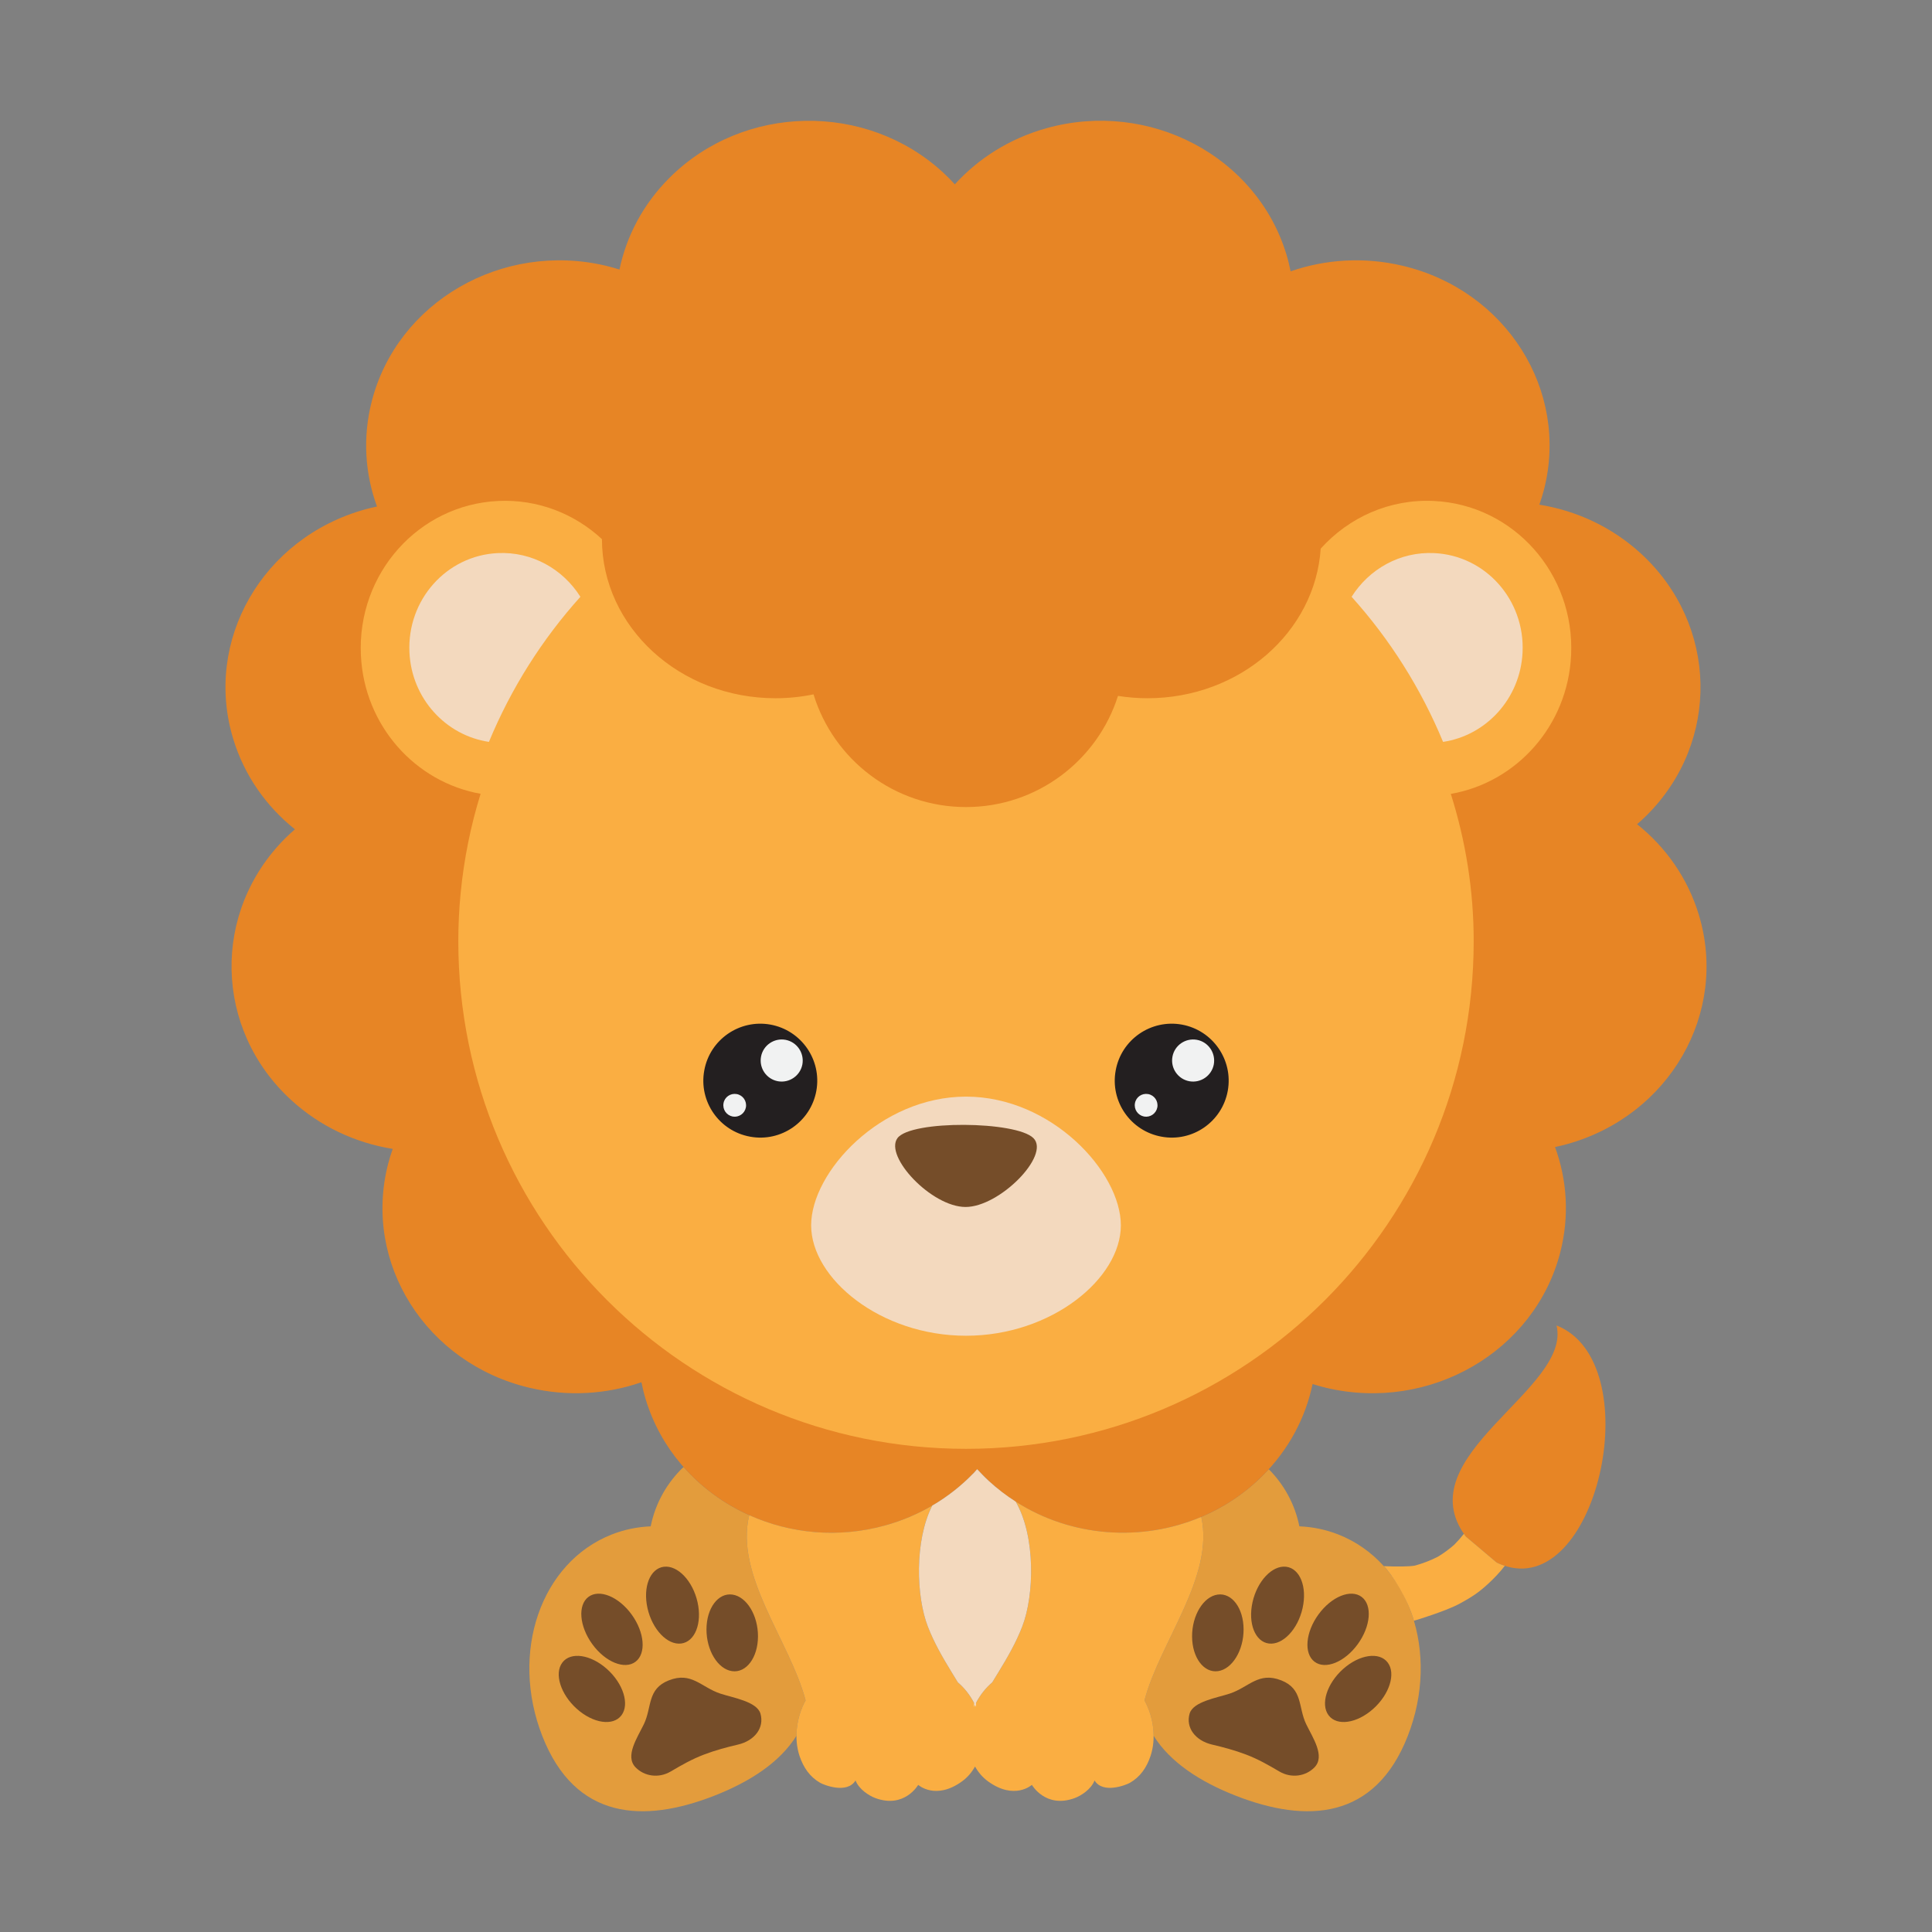
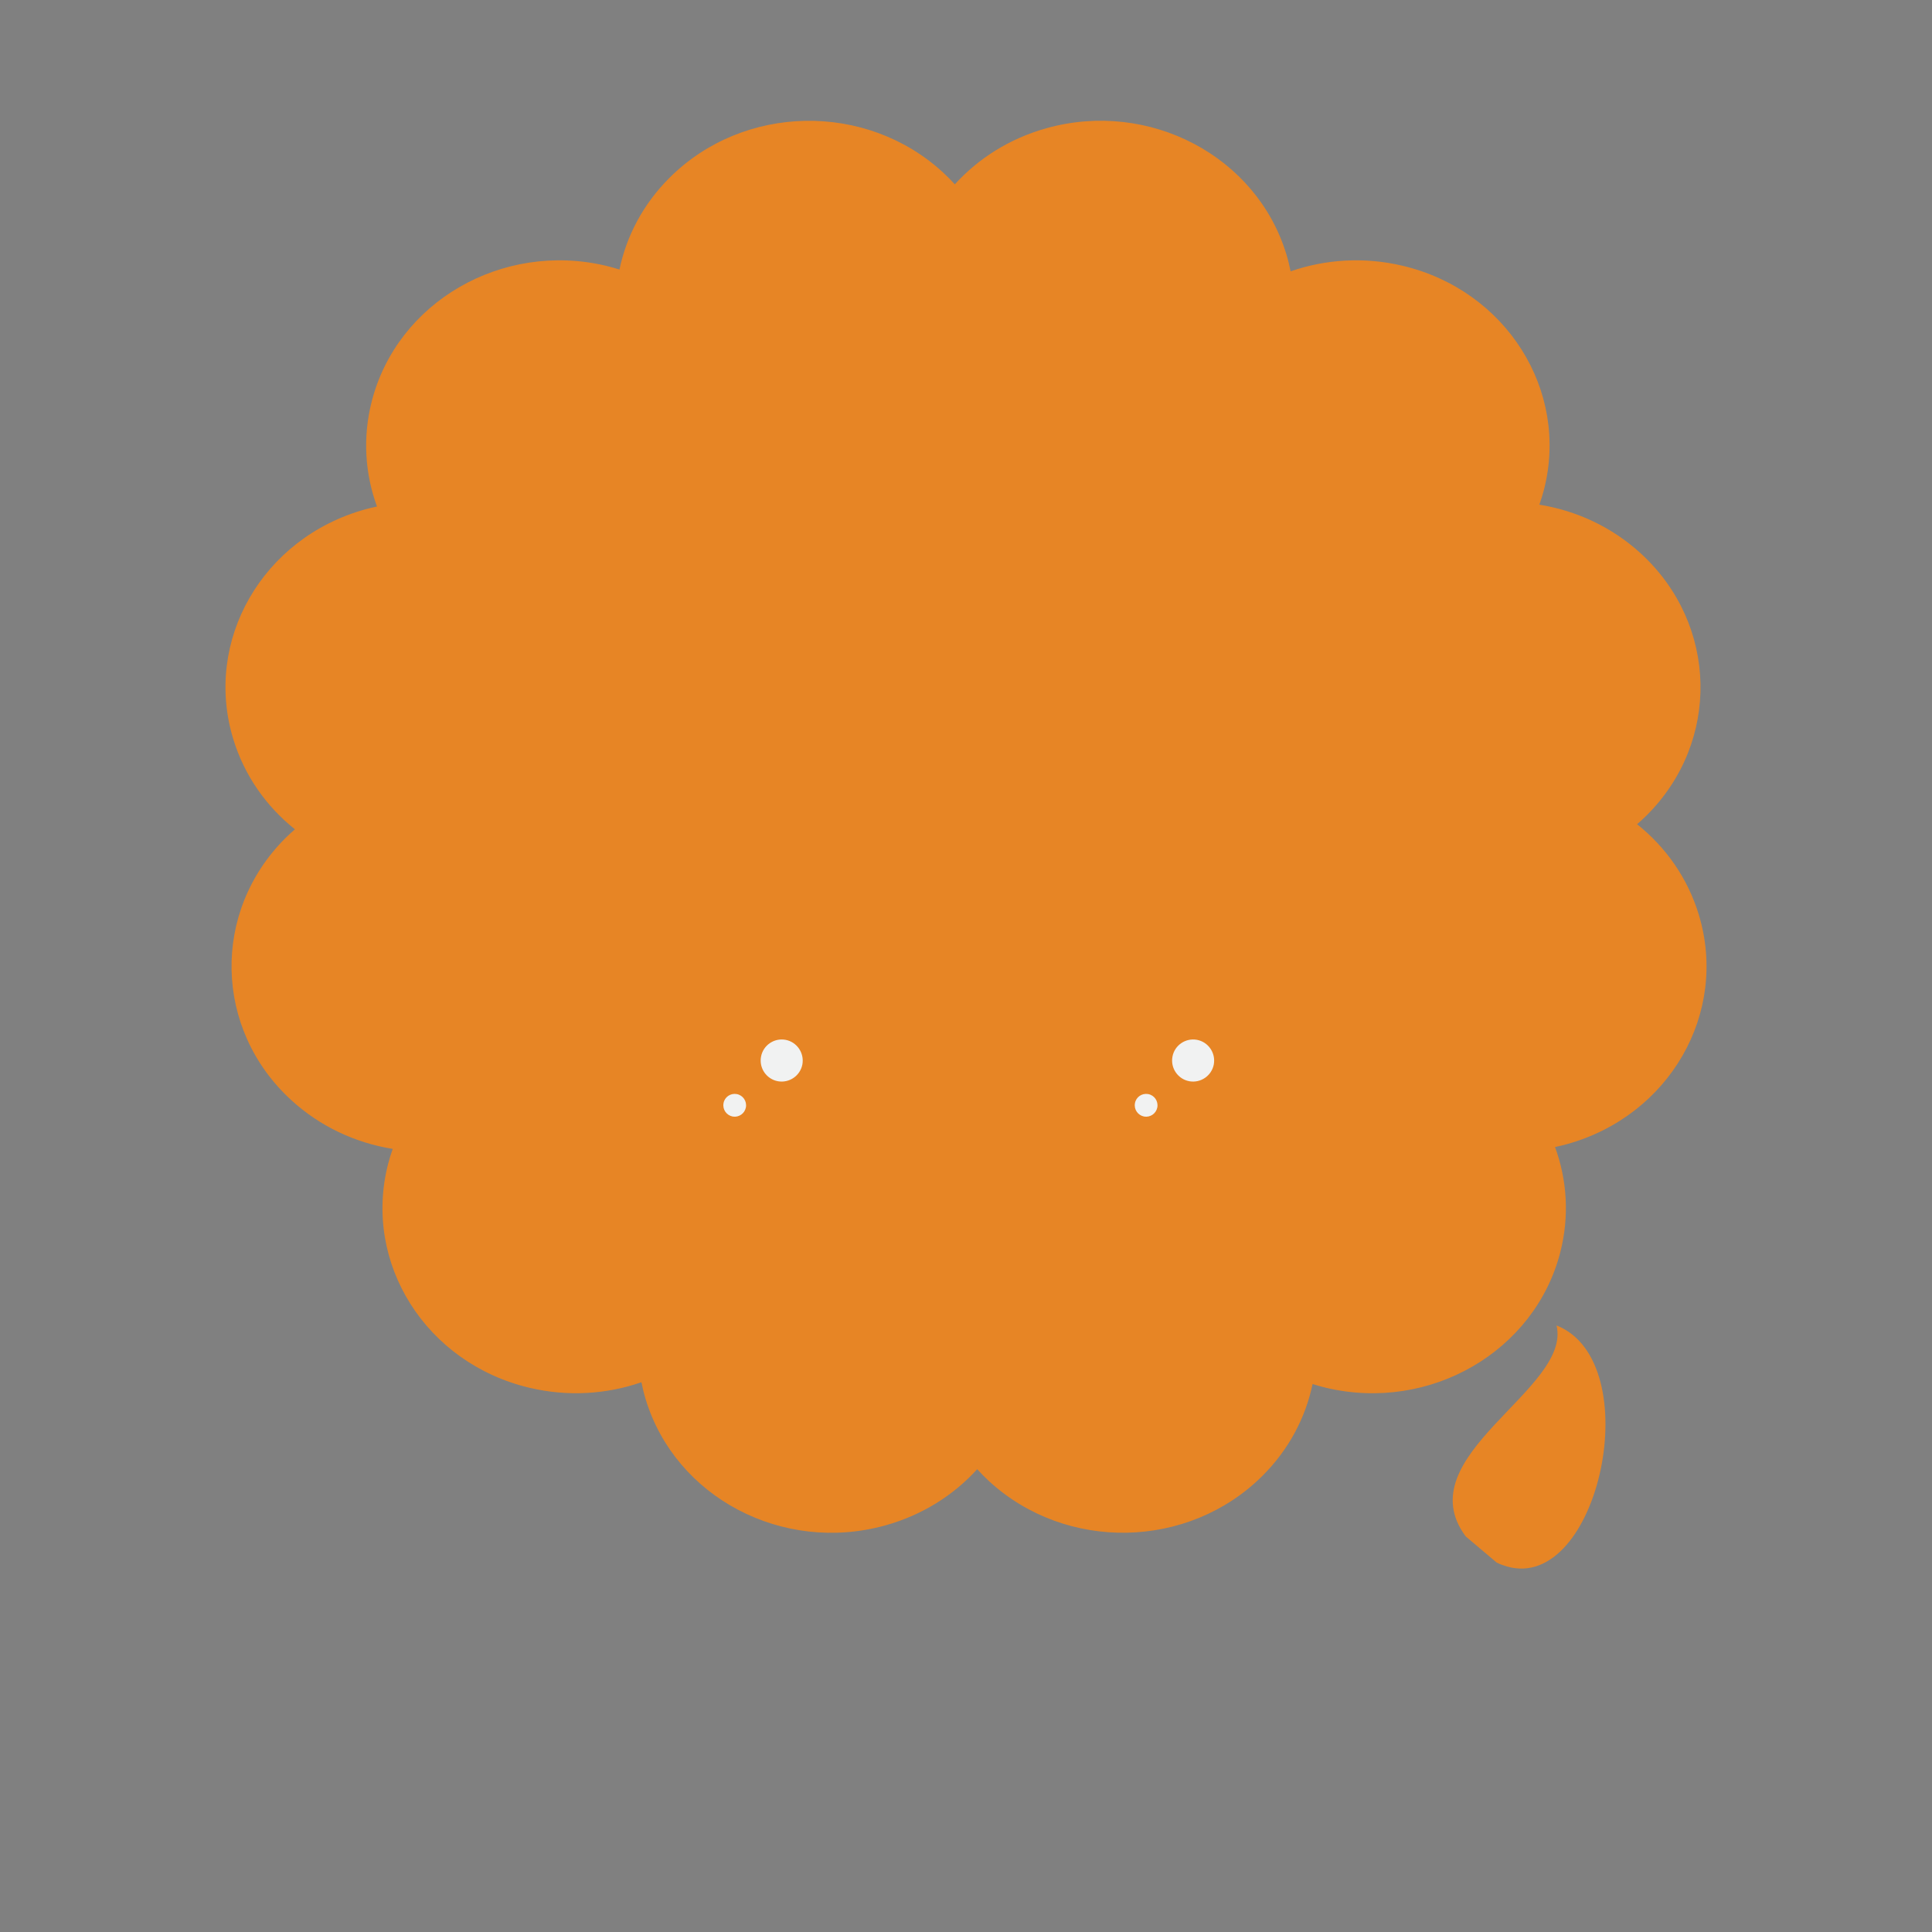
<svg xmlns="http://www.w3.org/2000/svg" version="1.1" id="Layer_1" x="0px" y="0px" viewBox="0 0 576 576" enable-background="new 0 0 576 576" xml:space="preserve">
  <rect x="0" y="0" width="576" height="576" fill="#808080" stroke="none" />
-   <path fill="#E39C3C" d="M223.375,451.724c-4.4,17.98,12.126,37.549,16.804,55.214c-1.754,3.212-2.704,6.938-2.724,10.554  c-4.934,7.903-13.81,13.696-24.503,17.88c-21.214,8.301-41.499,7.147-51.256-17.767c-9.756-24.914-0.468-51.84,20.747-60.14  c3.765-1.473,7.652-2.248,11.554-2.407c1.39-6.924,4.898-13.048,9.796-17.702C209.194,443.479,215.897,448.361,223.375,451.724z   M358.143,452.241c3.963,17.838-12.303,37.201-16.936,54.696c1.754,3.212,2.704,6.938,2.724,10.554  c4.934,7.903,13.81,13.696,24.503,17.88c21.215,8.301,41.499,7.147,51.256-17.767c9.756-24.914,0.468-51.84-20.747-60.14  c-3.765-1.473-7.652-2.248-11.555-2.407c-1.326-6.601-4.579-12.471-9.123-17.036c-0.607,0.666-1.226,1.325-1.873,1.969  C371.032,445.337,364.812,449.417,358.143,452.241z" />
  <path fill="#E78525" d="M449.231,467.016c-0.481-0.139-0.964-0.301-1.452-0.486c-0.017-0.006-0.036-0.011-0.053-0.017  c-0.5-0.191-1.001-0.407-1.508-0.652l-9.231-7.797c-17.814-23.947,31.696-43.851,27.071-62.903  C491.465,406.001,476.678,474.96,449.231,467.016z M506.481,272.714c-3.323-10.962-9.887-20.179-18.405-26.981  c0.97-0.843,1.925-1.712,2.847-2.631c22.064-21.988,21.297-56.94-1.675-78.043c-8.677-7.971-19.283-12.824-30.309-14.6  c0.512-1.454,0.977-2.93,1.367-4.446c7.61-29.604-11.294-59.511-42.207-66.796c-11.472-2.701-22.982-1.903-33.318,1.673  c-0.339-1.688-0.751-3.375-1.262-5.059c-8.87-29.278-40.857-46.125-71.447-37.629c-11.043,3.066-20.378,9.028-27.402,16.757  c-1.117-1.225-2.289-2.419-3.541-3.568c-22.967-21.11-59.48-20.392-81.513,1.603c-7.894,7.871-12.85,17.402-14.928,27.361  c-1.34-0.417-2.697-0.804-4.088-1.132c-30.917-7.288-62.162,10.8-69.761,40.408c-2.774,10.794-2.011,21.619,1.558,31.379  c-1.185,0.254-2.372,0.531-3.555,0.859c-30.586,8.496-48.193,39.111-39.323,68.392c3.324,10.965,9.889,20.185,18.41,26.985  c-0.967,0.843-1.92,1.707-2.839,2.624c-22.052,21.994-21.303,56.951,1.678,78.053c8.679,7.975,19.286,12.828,30.316,14.604  c-0.513,1.455-0.979,2.931-1.369,4.448c-7.619,29.597,11.283,59.504,42.211,66.785c11.465,2.702,22.974,1.906,33.306-1.665  c0.336,1.686,0.748,3.37,1.258,5.051c8.874,29.286,40.861,46.125,71.443,37.632c11.045-3.065,20.383-9.027,27.409-16.756  c1.115,1.223,2.282,2.418,3.528,3.563c22.986,21.128,59.476,20.391,81.525-1.595c7.897-7.868,12.852-17.4,14.931-27.358  c1.341,0.417,2.699,0.805,4.09,1.133c30.918,7.282,62.154-10.807,69.76-40.409c2.772-10.792,2.01-21.62-1.559-31.383  c1.188-0.255,2.373-0.531,3.559-0.863C497.755,332.618,515.353,302.006,506.481,272.714z" />
-   <path fill="#FAAE42" d="M448.649,466.822c-0.78,1.006-1.601,1.977-2.474,2.895c-1.647,1.731-3.41,3.395-5.311,4.848  c-1.887,1.441-3.934,2.599-6.023,3.72c-3.599,1.932-12.654,4.777-13.301,4.915c-1.799-6.465-6.527-13.856-8.973-16.273  c3.525,0.168,7.792,0.156,9.31-0.175c2.348-0.649,4.623-1.518,6.791-2.629c1.748-1.047,3.39-2.252,4.915-3.603  c1.016-1.024,1.971-2.101,2.857-3.236c0.178,0.26,0.354,0.519,0.547,0.78l9.231,7.797c0.507,0.246,1.009,0.461,1.508,0.652  c0.017,0.006,0.036,0.011,0.053,0.017C448.072,466.641,448.36,466.727,448.649,466.822z M302.851,447.707  c5.962,10.432,5.524,27.913,1.913,37.229c-0.47,1.213-0.977,2.389-1.514,3.537c-2.153,4.606-4.784,8.767-7.433,13.106  c-2.206,1.87-3.91,4.19-5.124,6.715c-1.213-2.525-2.918-4.845-5.124-6.715c-2.649-4.34-5.28-8.501-7.433-13.106  c-0.537-1.148-1.044-2.324-1.514-3.537c-3.479-8.976-4.008-25.528,1.291-36.056c-4.269,2.495-8.945,4.5-13.981,5.898  c-14.012,3.891-28.313,2.451-40.557-3.054c-4.4,17.98,12.126,37.549,16.804,55.214c-2.775,5.081-3.544,11.451-1.789,16.633  c1.157,3.418,3.047,6.192,6.173,7.974c0.996,0.568,7.969,3.417,10.502-0.728c1.006,2.661,4.082,4.582,5.911,5.255  c8.699,3.208,12.769-3.938,12.769-3.938s5.202,4.716,13.148-1.1c1.595-1.168,2.846-2.67,3.801-4.37  c0.954,1.7,2.206,3.203,3.801,4.37c7.946,5.816,13.148,1.1,13.148,1.1s4.07,7.145,12.769,3.938c1.829-0.673,4.905-2.594,5.911-5.255  c2.533,4.144,9.506,1.296,10.502,0.728c3.126-1.782,5.016-4.555,6.173-7.974c1.754-5.182,0.986-11.552-1.79-16.633  c4.633-17.496,20.899-36.859,16.936-54.696C340.385,459.763,319.431,458.304,302.851,447.707z M427.486,149.357  c-13.252-0.638-25.384,4.935-33.737,14.21c-1.65,24.892-24.138,44.602-51.646,44.602c-2.998,0-5.932-0.247-8.79-0.697  c-6.099,19.219-24.077,33.141-45.311,33.141c-21.403,0-39.502-14.145-45.458-33.601c-3.648,0.749-7.437,1.157-11.331,1.157  c-28.546,0-51.698-21.224-51.754-47.44c-8.157-7.556-19.104-11.942-30.943-11.372c-23.775,1.128-42.072,21.716-40.918,45.996  c0.985,21.001,16.229,37.852,35.689,41.306c-2.921,9.414-4.951,19.317-5.957,29.658c-0.461,4.741-0.691,9.504-0.691,14.267  c0,83.598,67.767,151.366,151.365,151.366c83.591,0,151.358-67.768,151.358-151.365c0-15.181-2.401-29.932-6.82-43.896  c19.543-3.385,34.874-20.272,35.862-41.335C469.558,171.073,451.261,150.485,427.486,149.357z" />
-   <path fill="#231F20" d="M243.384,325.207c-1.673,9.229-10.521,15.372-19.737,13.679c-9.238-1.664-15.367-10.512-13.684-19.716  c1.655-9.244,10.51-15.358,19.734-13.7C238.905,307.153,245.046,315.972,243.384,325.207z M352.357,305.47  c-9.223-1.658-18.079,4.456-19.734,13.7c-1.683,9.204,4.445,18.052,13.684,19.716c9.216,1.693,18.064-4.45,19.736-13.679  C367.706,315.972,361.566,307.153,352.357,305.47z" />
  <path fill="#F1F2F2" d="M222.382,330.136c-0.342,1.839-2.098,3.068-3.94,2.746c-1.85-0.36-3.075-2.102-2.734-3.976  c0.323-1.842,2.082-3.049,3.928-2.726C221.504,326.516,222.708,328.282,222.382,330.136z M234.169,310.005  c-3.402-0.609-6.669,1.65-7.282,5.043c-0.627,3.421,1.644,6.694,5.045,7.31c3.396,0.609,6.67-1.656,7.292-5.047  C239.826,313.896,237.567,310.627,234.169,310.005z M342.297,326.18c-1.846-0.323-3.606,0.884-3.928,2.726  c-0.341,1.874,0.884,3.616,2.733,3.976c1.843,0.322,3.6-0.907,3.94-2.746C345.369,328.282,344.164,326.516,342.297,326.18z   M356.83,310.005c-3.402-0.609-6.669,1.65-7.282,5.043c-0.626,3.421,1.644,6.694,5.045,7.31c3.396,0.609,6.67-1.656,7.292-5.047  C362.488,313.896,360.227,310.627,356.83,310.005z" />
-   <path fill-rule="evenodd" clip-rule="evenodd" fill="#F3D9BE" d="M294.87,441.585c2.503,2.301,5.174,4.327,7.962,6.11  c5.976,10.427,5.545,27.918,1.932,37.241c-0.47,1.213-0.977,2.389-1.514,3.537c-2.153,4.606-4.784,8.767-7.433,13.106  c-2.034,1.725-3.643,3.831-4.834,6.128v1.198c-0.091-0.206-0.192-0.408-0.29-0.611c-0.098,0.203-0.199,0.405-0.29,0.611v-1.198  c-1.19-2.297-2.799-4.403-4.834-6.128c-2.649-4.34-5.28-8.501-7.433-13.106c-0.537-1.148-1.044-2.324-1.514-3.537  c-3.48-8.98-4.005-25.537,1.302-36.062c4.53-2.648,8.599-5.85,12.131-9.485c0.118-0.015,1.186-1.359,1.286-1.366  c0,0,0.86,0.926,1.565,1.653C293.542,440.323,294.192,440.963,294.87,441.585z M148.391,164.899  c-15.294,0.726-27.063,13.969-26.321,29.587c0.646,13.776,10.828,24.781,23.7,26.698c6.603-15.954,15.856-30.571,27.267-43.258  C167.843,169.679,158.635,164.406,148.391,164.899z M427.609,164.899c-10.244-0.493-19.452,4.779-24.646,13.027  c11.411,12.687,20.664,27.304,27.267,43.258c12.872-1.916,23.053-12.922,23.7-26.698  C454.673,178.868,442.903,165.625,427.609,164.899z M288,326.944c-25.498,0-46.168,22.498-46.168,38.365  c0,15.867,20.67,32.925,46.168,32.925s46.168-17.058,46.168-32.925C334.168,349.442,313.498,326.944,288,326.944z" />
-   <path fill="#754D29" d="M197.937,467.106c4.12-0.492,8.609,4.23,10.024,10.552c1.415,6.32-0.779,11.844-4.898,12.338  c-4.122,0.495-8.609-4.231-10.024-10.55C191.625,473.125,193.814,467.603,197.937,467.106z M218.358,475.405  c-4.242-0.599-7.702,4.027-7.731,10.331c-0.029,6.301,3.385,11.895,7.626,12.491c4.24,0.599,7.701-4.027,7.729-10.327  C226.013,481.596,222.601,476.003,218.358,475.405z M175.428,476.1c-3.233,2.446-2.712,8.754,1.166,14.091  c3.878,5.336,9.645,7.678,12.879,5.235c3.236-2.445,2.712-8.754-1.165-14.09C184.428,476,178.666,473.656,175.428,476.1z   M167.66,495.662c-2.481,3.284-0.544,9.467,4.322,13.814c4.863,4.346,10.816,5.21,13.294,1.927  c2.481-3.282,0.546-9.467-4.319-13.812C176.092,493.243,170.138,492.378,167.66,495.662z M214.731,504.916  c-5.74-1.913-8.547-6.62-15.361-3.927c-6.471,2.557-4.977,8.005-7.393,13.022c-1.931,4.011-5.771,9.555-2.478,12.915  c2.569,2.621,6.816,3.371,10.497,1.201c3.227-1.903,6.253-3.636,9.852-5.012c3.392-1.297,6.851-2.213,10.186-2.994  c4.937-1.157,7.903-4.997,6.686-9.223C225.679,507.275,218.469,506.162,214.731,504.916z M383.45,467.106  c-4.12-0.492-8.609,4.23-10.024,10.552c-1.415,6.32,0.779,11.844,4.898,12.338c4.122,0.495,8.609-4.231,10.024-10.55  C389.762,473.125,387.573,467.603,383.45,467.106z M355.404,487.899c0.029,6.3,3.489,10.926,7.729,10.327  c4.242-0.596,7.655-6.19,7.626-12.491c-0.029-6.303-3.488-10.93-7.731-10.331C358.786,476.003,355.374,481.596,355.404,487.899z   M393.079,481.336c-3.877,5.336-4.402,11.645-1.165,14.09c3.234,2.444,9.001,0.101,12.879-5.235  c3.878-5.337,4.399-11.645,1.166-14.091C402.721,473.656,396.959,476,393.079,481.336z M400.43,497.591  c-4.864,4.345-6.8,10.53-4.319,13.812c2.478,3.283,8.432,2.419,13.294-1.927c4.866-4.347,6.802-10.53,4.322-13.814  C411.249,492.378,405.296,493.243,400.43,497.591z M354.666,510.897c-1.217,4.225,1.749,8.066,6.686,9.223  c3.336,0.781,6.794,1.697,10.186,2.994c3.6,1.375,6.625,3.109,9.852,5.012c3.681,2.17,7.928,1.419,10.497-1.201  c3.293-3.359-0.547-8.904-2.478-12.915c-2.416-5.017-0.922-10.465-7.393-13.022c-6.813-2.692-9.621,2.014-15.361,3.927  C362.918,506.162,355.709,507.275,354.666,510.897z M267.557,339.33c-3.964,5.454,10.143,20.485,20.287,20.514  c10.134,0.046,25.345-15.385,20.272-20.514C303.046,334.195,271.534,333.886,267.557,339.33z" />
</svg>